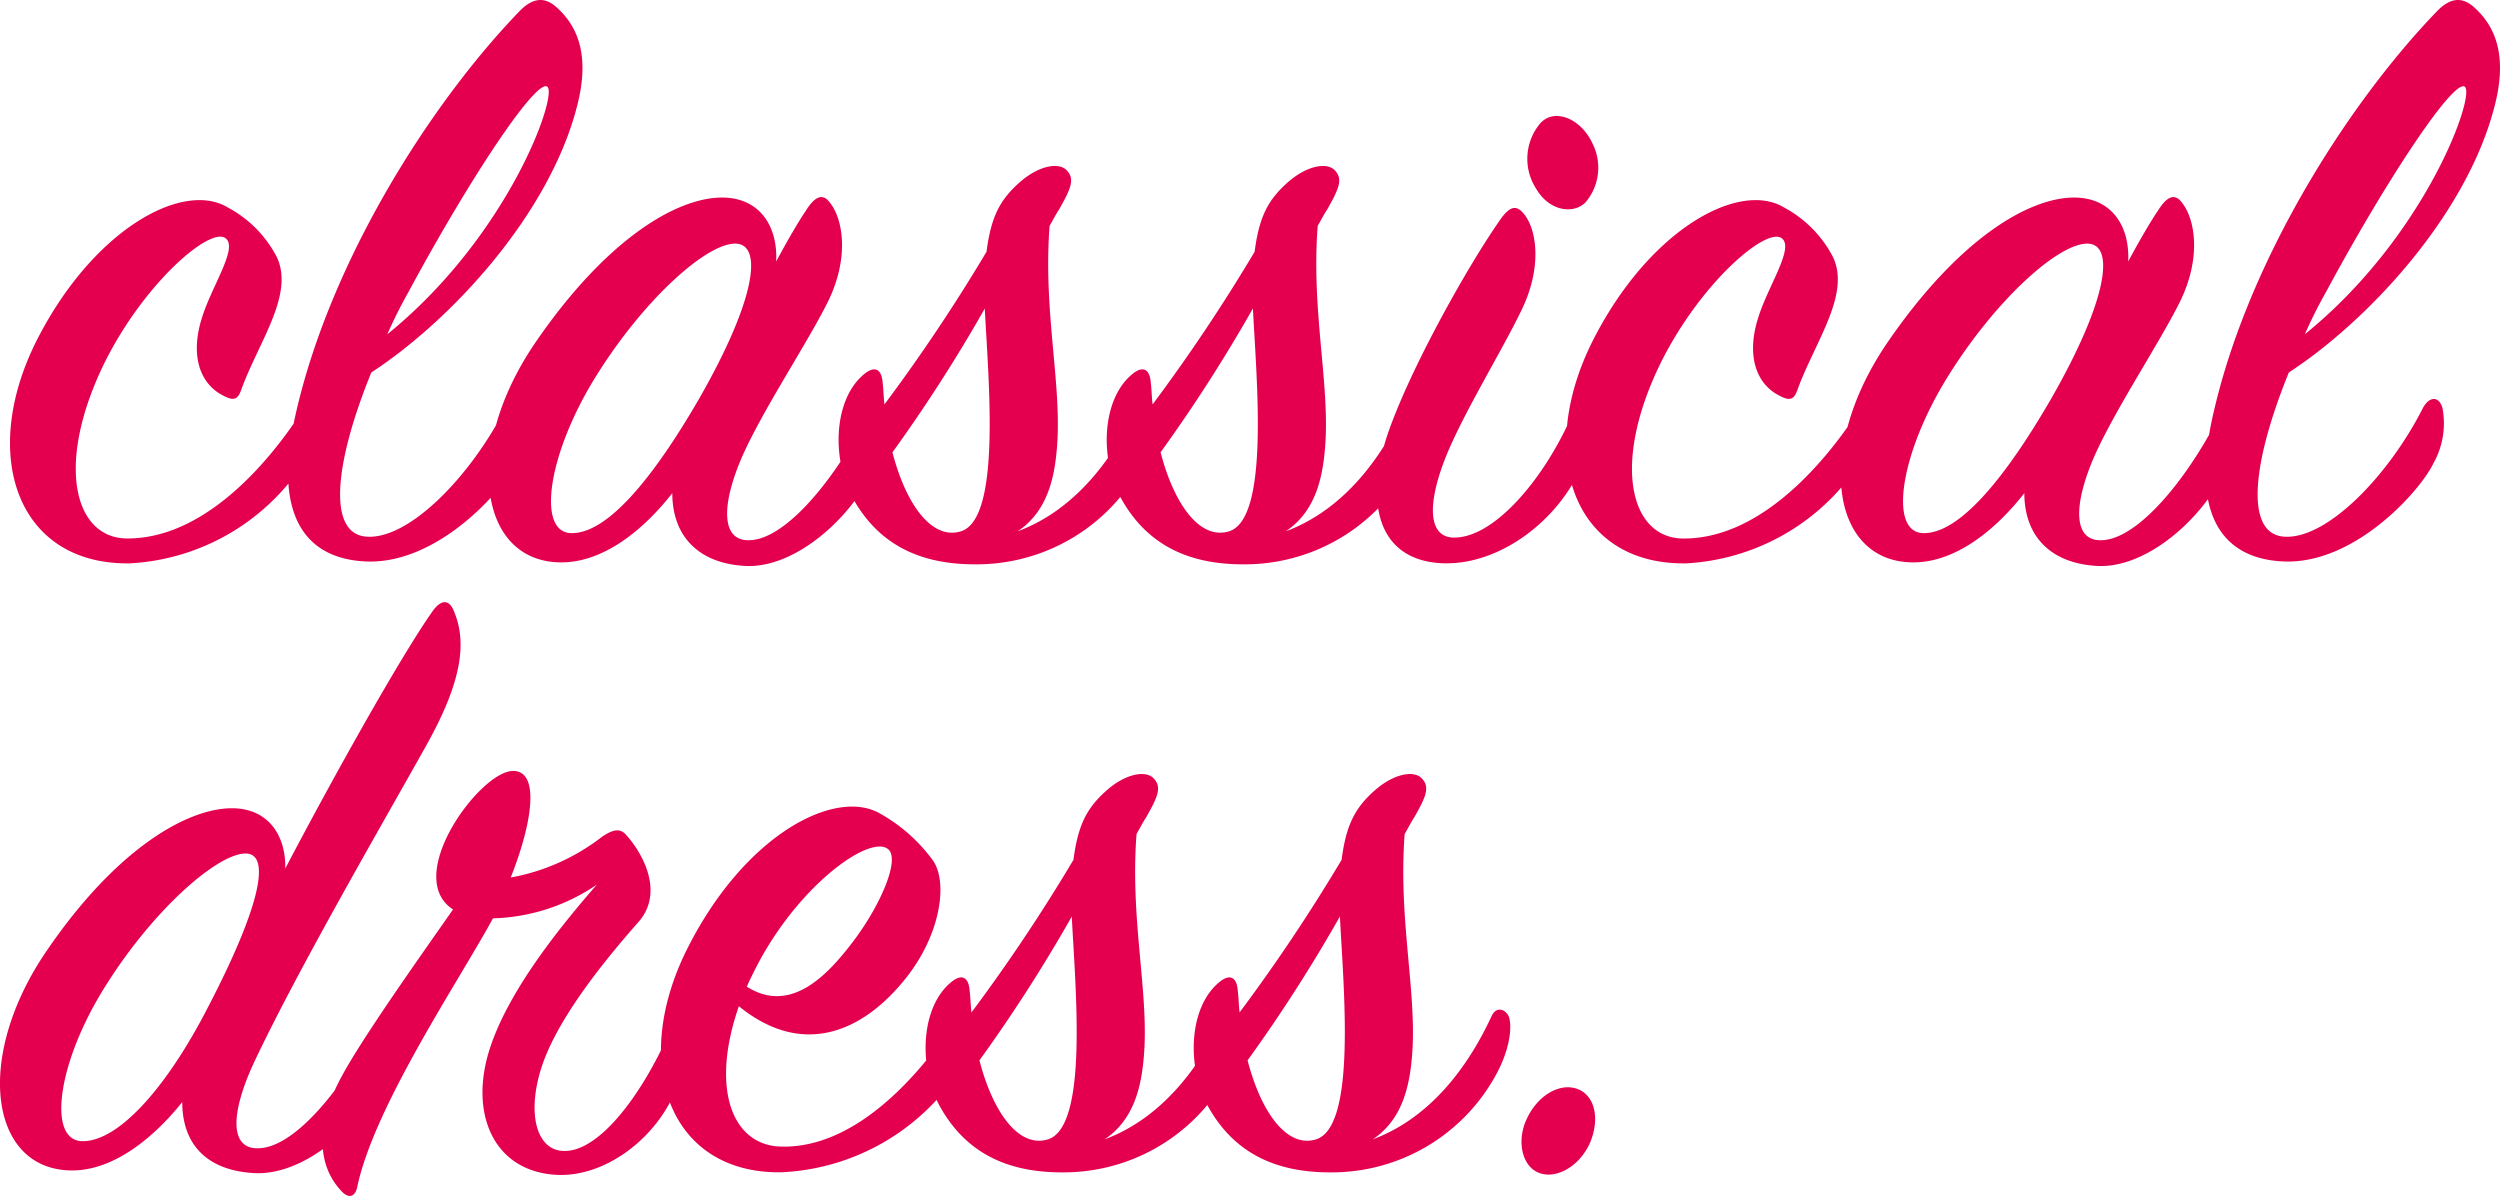
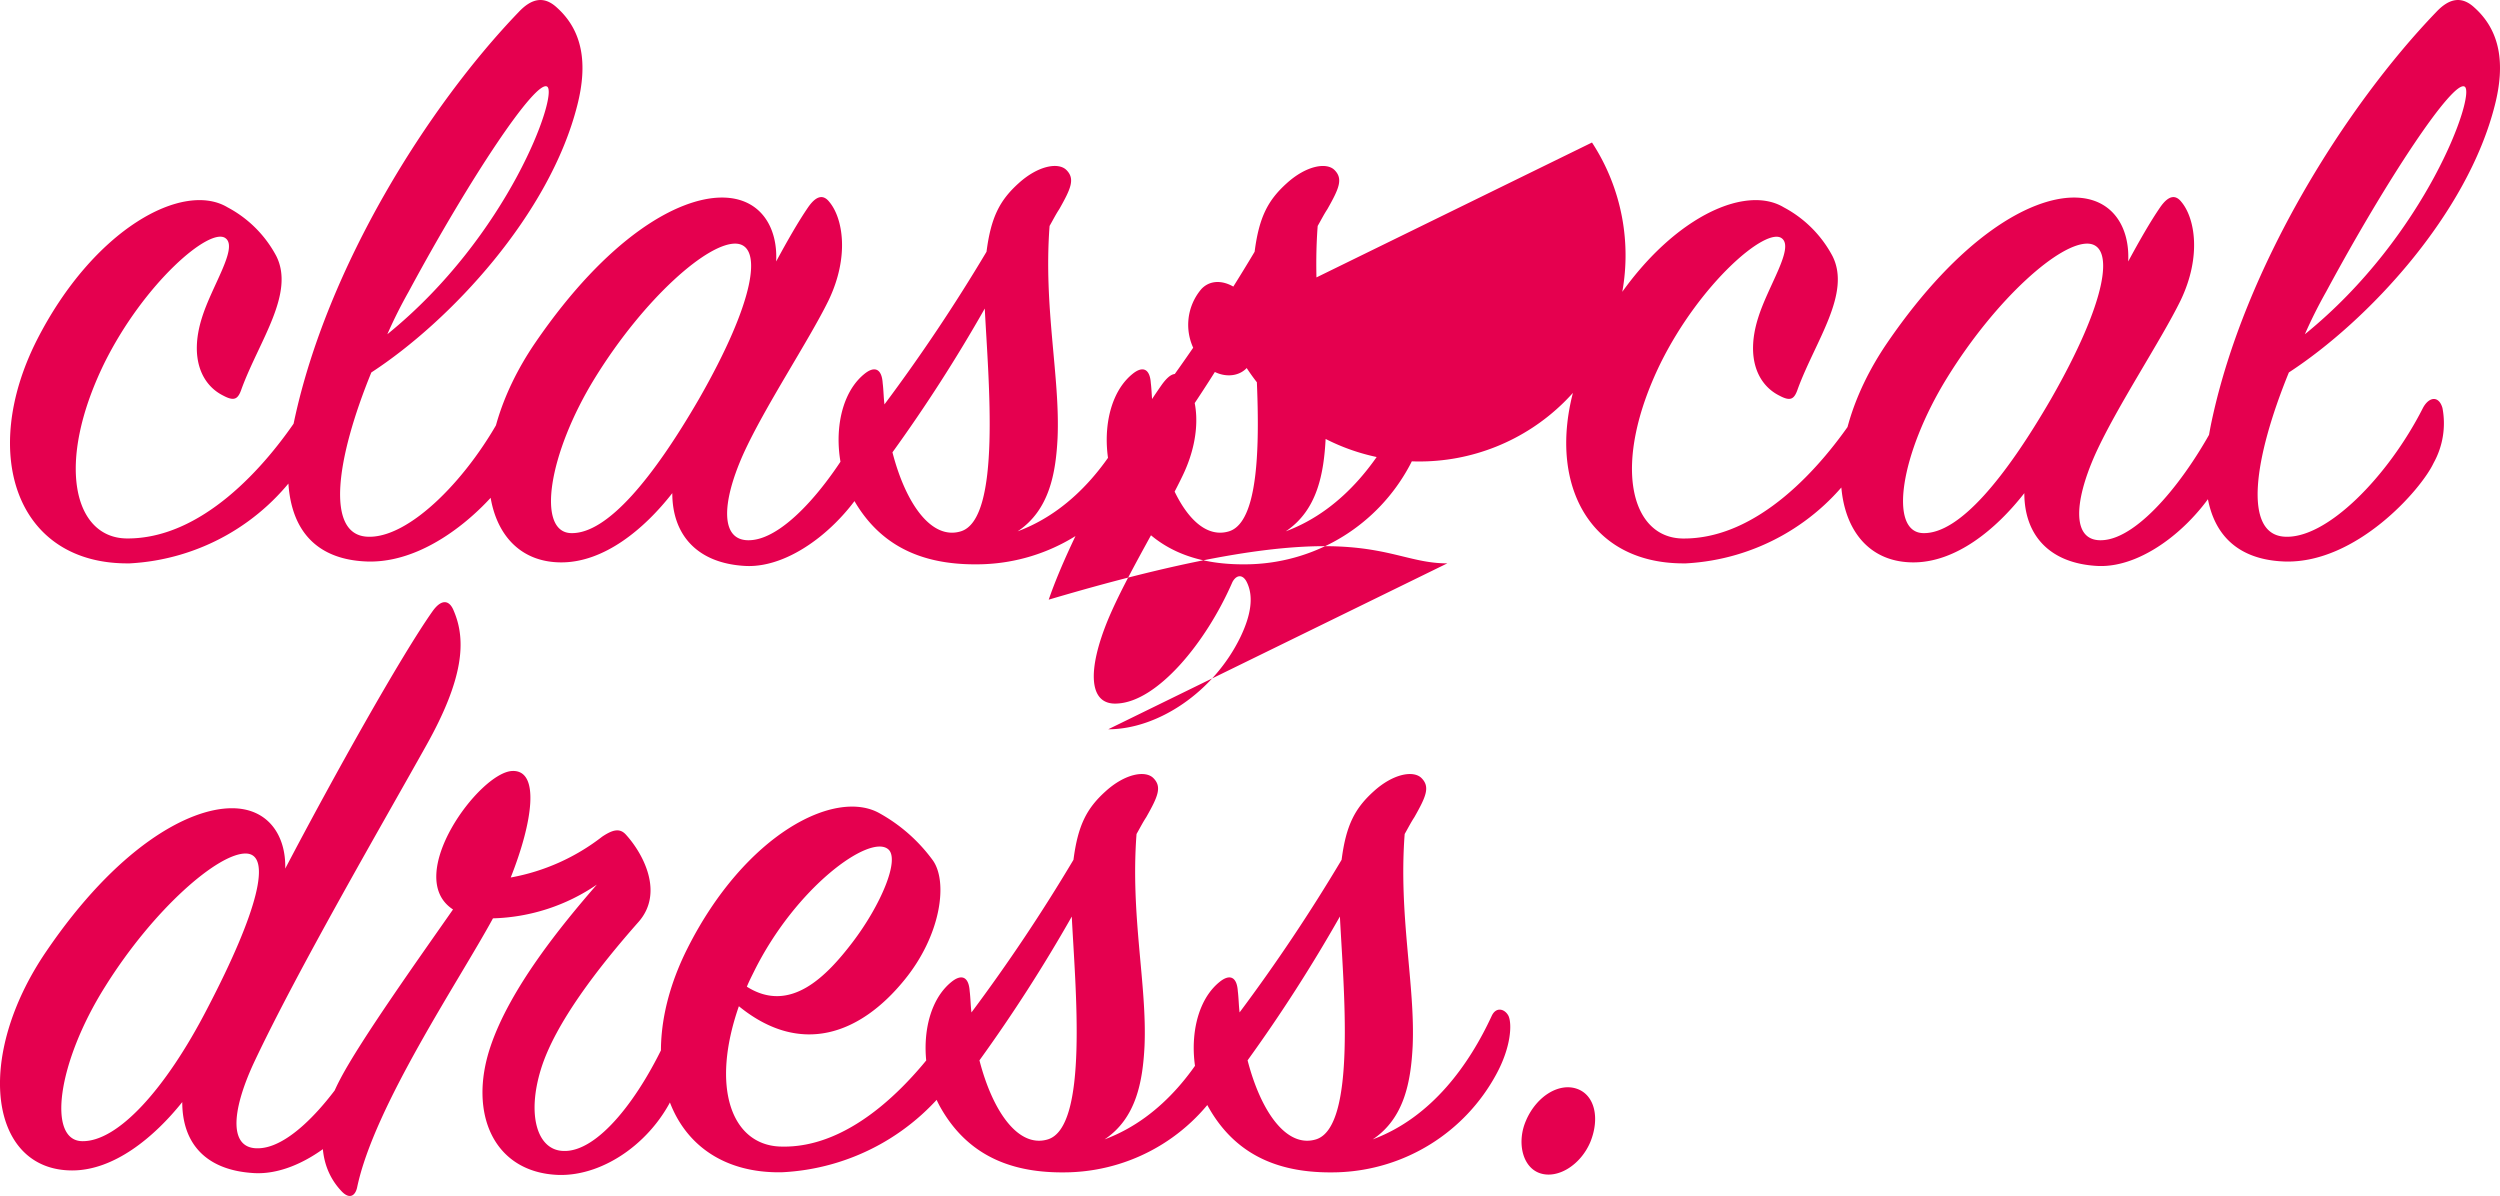
<svg xmlns="http://www.w3.org/2000/svg" width="205.577" height="98.346" viewBox="0 0 205.577 98.346">
-   <path d="M18.031-28.178c-3.65-2.19-11.023,1.752-15.695,10.95C-2.409-7.811.73,1.241,10,1.1A18.222,18.222,0,0,0,24.09-6.862c1.241-1.971,1.533-3.8,1.314-4.38-.292-.73-.949-.657-1.314-.073C21.1-6.716,15.841-.876,9.709-.949,5.4-1.022,3.869-7.081,7.884-15.33c3.285-6.643,8.76-11.315,10-10.293,1.022.8-1.168,3.942-1.971,6.57-1.022,3.285,0,5.475,1.752,6.351.949.511,1.241.292,1.533-.584,1.46-3.942,4.38-7.811,2.847-10.877A9.649,9.649,0,0,0,18.031-28.178ZM29.857-14.6c6.5-4.234,14.673-12.994,16.936-21.973.876-3.431.438-6.132-1.679-8.03-1.022-.949-2.044-.8-3.139.365C34.529-36.5,26.207-23.287,23.506-10.585,21.827-2.7,24.528.8,29.565.949c5.84.146,11.169-5.913,12.191-8.1a6.711,6.711,0,0,0,.73-4.526c-.292-1.022-1.1-.949-1.606,0C38.033-6.059,32.923-.8,29.419-1.1,26.134-1.387,26.937-7.446,29.857-14.6Zm1.314-3.139q.767-1.752,1.752-3.5C37.96-30.587,43.362-38.69,44.311-38.106S41.172-25.842,31.171-17.739Zm31.974-5.986c.146-2.847-1.314-5.256-4.453-5.256-3.65,0-9.417,3.285-15.33,11.9-6.059,8.833-4.672,18.1,2.117,18.1,3.5,0,6.789-2.7,9.125-5.694,0,3.431,2.044,5.767,5.986,5.986C64.605,1.533,69.2-2.482,71.1-6.5a6.557,6.557,0,0,0,.657-4.526c-.292-.657-.8-.584-1.168.073-2.555,5.037-6.57,10-9.563,10.147-2.482.146-2.409-2.993-.584-7.081,1.752-3.869,5.4-9.344,7.008-12.629,1.752-3.65,1.168-6.789.073-8.1q-.767-.985-1.752.438C64.97-27.01,64.094-25.477,63.145-23.725ZM56.794-12.41c-3.723,6.424-7.519,11.1-10.512,11.023-2.847-.073-1.9-6.5,1.971-12.775,4.015-6.5,9.344-11.242,11.68-11.023C62.05-24.966,61.393-20.44,56.794-12.41Zm15.257.438c-.073-.584-.073-1.168-.146-1.752-.073-1.168-.657-1.46-1.533-.73-2.482,2.044-2.7,6.862-.949,10.147,2.482,4.526,6.57,5.621,10.8,5.475a15.381,15.381,0,0,0,12.921-8.03c1.241-2.263,1.314-4.161,1.022-4.818-.292-.584-1.022-.8-1.387,0C90.958-7.738,87.892-3.358,83-1.533,85.629-3.285,86.14-6.351,86.286-9.2c.219-5.037-1.168-10.731-.657-17.447.292-.511.511-.949.8-1.387.949-1.679,1.314-2.482.584-3.212-.657-.657-2.336-.365-3.942,1.1-1.533,1.387-2.263,2.774-2.628,5.621A144.623,144.623,0,0,1,72.051-11.972ZM80.3-19.856c.292,5.84,1.387,17.3-1.971,18.323C75.92-.8,73.8-3.8,72.708-8.03A128.249,128.249,0,0,0,80.3-19.856Zm13.8,7.884c-.073-.584-.073-1.168-.146-1.752-.073-1.168-.657-1.46-1.533-.73-2.482,2.044-2.7,6.862-.949,10.147,2.482,4.526,6.57,5.621,10.8,5.475a15.381,15.381,0,0,0,12.921-8.03c1.241-2.263,1.314-4.161,1.022-4.818-.292-.584-1.022-.8-1.387,0C113-7.738,109.938-3.358,105.047-1.533c2.628-1.752,3.139-4.818,3.285-7.665.219-5.037-1.168-10.731-.657-17.447.292-.511.511-.949.8-1.387.949-1.679,1.314-2.482.584-3.212-.657-.657-2.336-.365-3.942,1.1-1.533,1.387-2.263,2.774-2.628,5.621A144.623,144.623,0,0,1,94.1-11.972Zm8.249-7.884c.292,5.84,1.387,17.3-1.971,18.323-2.409.73-4.526-2.263-5.621-6.5A128.248,128.248,0,0,0,102.346-19.856Zm27.886-13.651c-.949-1.971-3.066-2.847-4.234-1.606a4.532,4.532,0,0,0-.365,5.4c1.1,1.9,3.139,2.117,4.088,1.1A4.409,4.409,0,0,0,130.232-33.507Zm-11.9,34.6c4.088,0,8.687-3.066,10.877-7.592.876-1.825,1.1-3.358.511-4.526-.292-.584-.8-.657-1.168,0-2.19,5.037-6.2,9.855-9.49,10-2.336.146-2.482-2.7-.73-6.935,1.533-3.65,4.6-8.614,6.132-11.826,1.752-3.65,1.168-6.789.073-7.957-.584-.657-1.095-.438-1.752.438-2.7,3.8-7.519,12.41-9.344,17.739C111.4-3.577,112.785,1.1,118.333,1.1ZM146-28.178c-3.65-2.19-11.023,1.752-15.695,10.95C125.56-7.811,128.7,1.241,137.97,1.1a18.222,18.222,0,0,0,14.089-7.957c1.241-1.971,1.533-3.8,1.314-4.38-.292-.73-.949-.657-1.314-.073-2.993,4.6-8.249,10.439-14.381,10.366-4.307-.073-5.84-6.132-1.825-14.381,3.285-6.643,8.76-11.315,10-10.293,1.022.8-1.168,3.942-1.971,6.57-1.022,3.285,0,5.475,1.752,6.351.949.511,1.241.292,1.533-.584,1.46-3.942,4.38-7.811,2.847-10.877A9.649,9.649,0,0,0,146-28.178Zm28.324,4.453c.146-2.847-1.314-5.256-4.453-5.256-3.65,0-9.417,3.285-15.33,11.9-6.059,8.833-4.672,18.1,2.117,18.1,3.5,0,6.789-2.7,9.125-5.694,0,3.431,2.044,5.767,5.986,5.986,4.015.219,8.614-3.8,10.512-7.811a6.557,6.557,0,0,0,.657-4.526c-.292-.657-.8-.584-1.168.073-2.555,5.037-6.57,10-9.563,10.147-2.482.146-2.409-2.993-.584-7.081,1.752-3.869,5.4-9.344,7.008-12.629,1.752-3.65,1.168-6.789.073-8.1q-.767-.985-1.752.438C176.149-27.01,175.273-25.477,174.324-23.725ZM167.973-12.41c-3.723,6.424-7.519,11.1-10.512,11.023-2.847-.073-1.9-6.5,1.971-12.775,4.015-6.5,9.344-11.242,11.68-11.023C173.229-24.966,172.572-20.44,167.973-12.41Zm19.564-2.19c6.5-4.234,14.673-12.994,16.936-21.973.876-3.431.438-6.132-1.679-8.03-1.022-.949-2.044-.8-3.139.365-7.446,7.738-15.768,20.951-18.469,33.653C179.507-2.7,182.208.8,187.245.949c5.84.146,11.169-5.913,12.191-8.1a6.711,6.711,0,0,0,.73-4.526c-.292-1.022-1.1-.949-1.606,0C195.713-6.059,190.6-.8,187.1-1.1,183.814-1.387,184.617-7.446,187.537-14.6Zm1.314-3.139q.767-1.752,1.752-3.5c5.037-9.344,10.439-17.447,11.388-16.863S198.852-25.842,188.851-17.739ZM20.221,42.116c3.65-7.738,10.658-19.783,14.162-26.061,3.066-5.475,3.285-8.614,2.263-11.023-.365-.949-1.022-1.022-1.752,0C32.266,8.755,26.718,18.683,22.776,26.2c.073-2.7-1.387-4.964-4.38-4.964-3.65,0-9.49,3.285-15.257,11.753-5.986,8.76-4.672,18.031,2.117,18.031,3.431,0,6.716-2.7,9.052-5.621,0,3.431,1.971,5.621,5.913,5.84,4.015.219,8.541-3.65,10.512-7.665a6.378,6.378,0,0,0,.584-4.526c-.292-.584-.8-.584-1.168.073-2.555,5.037-6.5,9.928-9.49,10.074C18.177,49.343,18.25,46.35,20.221,42.116Zm-.657-17.155c2.117.073,1.022,4.672-3.212,12.775-3.431,6.643-7.373,10.95-10.293,10.877-2.847-.073-2.044-6.424,1.9-12.7C11.972,29.487,17.3,24.888,19.564,24.961Zm21.754,1.971c1.825-4.6,2.409-8.833.146-8.76-2.7.073-9.052,8.687-4.891,11.388-2.7,3.869-7.592,10.731-9.271,13.943-1.971,3.723-1.971,7.081.146,9.271.657.657,1.1.292,1.241-.365C30.076,45.766,37.084,35.4,39.858,30.29A15.871,15.871,0,0,0,48.4,27.516c-2.92,3.358-7.154,8.541-8.76,13.359-1.825,5.475.292,10.293,5.548,10.512,3.869.146,8.1-2.92,9.782-7.154a6.362,6.362,0,0,0,.365-4.526c-.292-.584-.73-.511-1.022.073-2.336,5.256-5.84,9.782-8.687,9.636-2.117-.073-2.993-2.92-1.825-6.716s4.745-8.4,8.03-12.118c2.117-2.409.365-5.621-1.022-7.154-.511-.584-1.095-.438-1.971.146A17.268,17.268,0,0,1,41.318,26.932ZM60.079,37.517c5.11,4.161,10,2.263,13.578-2.117,3.066-3.723,3.65-8.176,2.336-9.928a13.583,13.583,0,0,0-4.307-3.8c-3.65-2.117-11.1,1.679-15.841,11.1s-1.533,18.542,7.738,18.4a18.5,18.5,0,0,0,14.308-7.884c1.314-1.9,1.533-3.942,1.241-4.526-.292-.657-.876-.657-1.241-.073C74.752,43.5,69.423,49.343,63.364,49.051,59.495,48.832,57.743,44.233,60.079,37.517Zm.657-1.606c.146-.365.365-.8.584-1.241,3.431-6.935,9.49-11.315,11.023-10.074,1.022.8-.584,4.6-2.92,7.665C67.306,35.035,64.313,38.174,60.736,35.911Zm18.469,2.117c-.073-.584-.073-1.168-.146-1.752-.073-1.168-.657-1.46-1.533-.73-2.482,2.044-2.7,6.862-.949,10.147,2.482,4.526,6.57,5.621,10.8,5.475a15.381,15.381,0,0,0,12.921-8.03c1.241-2.263,1.314-4.161,1.022-4.818-.292-.584-1.022-.8-1.387,0-1.825,3.942-4.891,8.322-9.782,10.147,2.628-1.752,3.139-4.818,3.285-7.665.219-5.037-1.168-10.731-.657-17.447.292-.511.511-.949.8-1.387.949-1.679,1.314-2.482.584-3.212-.657-.657-2.336-.365-3.942,1.1-1.533,1.387-2.263,2.774-2.628,5.621A144.623,144.623,0,0,1,79.205,38.028Zm8.249-7.884c.292,5.84,1.387,17.3-1.971,18.323-2.409.73-4.526-2.263-5.621-6.5A128.248,128.248,0,0,0,87.454,30.144Zm13.8,7.884c-.073-.584-.073-1.168-.146-1.752-.073-1.168-.657-1.46-1.533-.73-2.482,2.044-2.7,6.862-.949,10.147,2.482,4.526,6.57,5.621,10.8,5.475a15.381,15.381,0,0,0,12.921-8.03c1.241-2.263,1.314-4.161,1.022-4.818-.292-.584-1.022-.8-1.387,0-1.825,3.942-4.891,8.322-9.782,10.147,2.628-1.752,3.139-4.818,3.285-7.665.219-5.037-1.168-10.731-.657-17.447.292-.511.511-.949.8-1.387.949-1.679,1.314-2.482.584-3.212-.657-.657-2.336-.365-3.942,1.1-1.533,1.387-2.263,2.774-2.628,5.621A144.623,144.623,0,0,1,101.251,38.028Zm8.249-7.884c.292,5.84,1.387,17.3-1.971,18.323-2.409.73-4.526-2.263-5.621-6.5A128.249,128.249,0,0,0,109.5,30.144Zm15.33,16.717c-.8,1.752-.365,3.869,1.1,4.38s3.358-.657,4.161-2.555c.8-1.971.365-3.869-1.1-4.38S125.706,44.89,124.83,46.861Z" transform="translate(0.679 45.226)" fill="#e5004f" />
+   <path d="M18.031-28.178c-3.65-2.19-11.023,1.752-15.695,10.95C-2.409-7.811.73,1.241,10,1.1A18.222,18.222,0,0,0,24.09-6.862c1.241-1.971,1.533-3.8,1.314-4.38-.292-.73-.949-.657-1.314-.073C21.1-6.716,15.841-.876,9.709-.949,5.4-1.022,3.869-7.081,7.884-15.33c3.285-6.643,8.76-11.315,10-10.293,1.022.8-1.168,3.942-1.971,6.57-1.022,3.285,0,5.475,1.752,6.351.949.511,1.241.292,1.533-.584,1.46-3.942,4.38-7.811,2.847-10.877A9.649,9.649,0,0,0,18.031-28.178ZM29.857-14.6c6.5-4.234,14.673-12.994,16.936-21.973.876-3.431.438-6.132-1.679-8.03-1.022-.949-2.044-.8-3.139.365C34.529-36.5,26.207-23.287,23.506-10.585,21.827-2.7,24.528.8,29.565.949c5.84.146,11.169-5.913,12.191-8.1a6.711,6.711,0,0,0,.73-4.526c-.292-1.022-1.1-.949-1.606,0C38.033-6.059,32.923-.8,29.419-1.1,26.134-1.387,26.937-7.446,29.857-14.6Zm1.314-3.139q.767-1.752,1.752-3.5C37.96-30.587,43.362-38.69,44.311-38.106S41.172-25.842,31.171-17.739Zm31.974-5.986c.146-2.847-1.314-5.256-4.453-5.256-3.65,0-9.417,3.285-15.33,11.9-6.059,8.833-4.672,18.1,2.117,18.1,3.5,0,6.789-2.7,9.125-5.694,0,3.431,2.044,5.767,5.986,5.986C64.605,1.533,69.2-2.482,71.1-6.5a6.557,6.557,0,0,0,.657-4.526c-.292-.657-.8-.584-1.168.073-2.555,5.037-6.57,10-9.563,10.147-2.482.146-2.409-2.993-.584-7.081,1.752-3.869,5.4-9.344,7.008-12.629,1.752-3.65,1.168-6.789.073-8.1q-.767-.985-1.752.438C64.97-27.01,64.094-25.477,63.145-23.725ZM56.794-12.41c-3.723,6.424-7.519,11.1-10.512,11.023-2.847-.073-1.9-6.5,1.971-12.775,4.015-6.5,9.344-11.242,11.68-11.023C62.05-24.966,61.393-20.44,56.794-12.41Zm15.257.438c-.073-.584-.073-1.168-.146-1.752-.073-1.168-.657-1.46-1.533-.73-2.482,2.044-2.7,6.862-.949,10.147,2.482,4.526,6.57,5.621,10.8,5.475a15.381,15.381,0,0,0,12.921-8.03c1.241-2.263,1.314-4.161,1.022-4.818-.292-.584-1.022-.8-1.387,0C90.958-7.738,87.892-3.358,83-1.533,85.629-3.285,86.14-6.351,86.286-9.2c.219-5.037-1.168-10.731-.657-17.447.292-.511.511-.949.8-1.387.949-1.679,1.314-2.482.584-3.212-.657-.657-2.336-.365-3.942,1.1-1.533,1.387-2.263,2.774-2.628,5.621A144.623,144.623,0,0,1,72.051-11.972ZM80.3-19.856c.292,5.84,1.387,17.3-1.971,18.323C75.92-.8,73.8-3.8,72.708-8.03A128.249,128.249,0,0,0,80.3-19.856Zm13.8,7.884c-.073-.584-.073-1.168-.146-1.752-.073-1.168-.657-1.46-1.533-.73-2.482,2.044-2.7,6.862-.949,10.147,2.482,4.526,6.57,5.621,10.8,5.475a15.381,15.381,0,0,0,12.921-8.03c1.241-2.263,1.314-4.161,1.022-4.818-.292-.584-1.022-.8-1.387,0C113-7.738,109.938-3.358,105.047-1.533c2.628-1.752,3.139-4.818,3.285-7.665.219-5.037-1.168-10.731-.657-17.447.292-.511.511-.949.8-1.387.949-1.679,1.314-2.482.584-3.212-.657-.657-2.336-.365-3.942,1.1-1.533,1.387-2.263,2.774-2.628,5.621A144.623,144.623,0,0,1,94.1-11.972Zm8.249-7.884c.292,5.84,1.387,17.3-1.971,18.323-2.409.73-4.526-2.263-5.621-6.5A128.248,128.248,0,0,0,102.346-19.856Zc-.949-1.971-3.066-2.847-4.234-1.606a4.532,4.532,0,0,0-.365,5.4c1.1,1.9,3.139,2.117,4.088,1.1A4.409,4.409,0,0,0,130.232-33.507Zm-11.9,34.6c4.088,0,8.687-3.066,10.877-7.592.876-1.825,1.1-3.358.511-4.526-.292-.584-.8-.657-1.168,0-2.19,5.037-6.2,9.855-9.49,10-2.336.146-2.482-2.7-.73-6.935,1.533-3.65,4.6-8.614,6.132-11.826,1.752-3.65,1.168-6.789.073-7.957-.584-.657-1.095-.438-1.752.438-2.7,3.8-7.519,12.41-9.344,17.739C111.4-3.577,112.785,1.1,118.333,1.1ZM146-28.178c-3.65-2.19-11.023,1.752-15.695,10.95C125.56-7.811,128.7,1.241,137.97,1.1a18.222,18.222,0,0,0,14.089-7.957c1.241-1.971,1.533-3.8,1.314-4.38-.292-.73-.949-.657-1.314-.073-2.993,4.6-8.249,10.439-14.381,10.366-4.307-.073-5.84-6.132-1.825-14.381,3.285-6.643,8.76-11.315,10-10.293,1.022.8-1.168,3.942-1.971,6.57-1.022,3.285,0,5.475,1.752,6.351.949.511,1.241.292,1.533-.584,1.46-3.942,4.38-7.811,2.847-10.877A9.649,9.649,0,0,0,146-28.178Zm28.324,4.453c.146-2.847-1.314-5.256-4.453-5.256-3.65,0-9.417,3.285-15.33,11.9-6.059,8.833-4.672,18.1,2.117,18.1,3.5,0,6.789-2.7,9.125-5.694,0,3.431,2.044,5.767,5.986,5.986,4.015.219,8.614-3.8,10.512-7.811a6.557,6.557,0,0,0,.657-4.526c-.292-.657-.8-.584-1.168.073-2.555,5.037-6.57,10-9.563,10.147-2.482.146-2.409-2.993-.584-7.081,1.752-3.869,5.4-9.344,7.008-12.629,1.752-3.65,1.168-6.789.073-8.1q-.767-.985-1.752.438C176.149-27.01,175.273-25.477,174.324-23.725ZM167.973-12.41c-3.723,6.424-7.519,11.1-10.512,11.023-2.847-.073-1.9-6.5,1.971-12.775,4.015-6.5,9.344-11.242,11.68-11.023C173.229-24.966,172.572-20.44,167.973-12.41Zm19.564-2.19c6.5-4.234,14.673-12.994,16.936-21.973.876-3.431.438-6.132-1.679-8.03-1.022-.949-2.044-.8-3.139.365-7.446,7.738-15.768,20.951-18.469,33.653C179.507-2.7,182.208.8,187.245.949c5.84.146,11.169-5.913,12.191-8.1a6.711,6.711,0,0,0,.73-4.526c-.292-1.022-1.1-.949-1.606,0C195.713-6.059,190.6-.8,187.1-1.1,183.814-1.387,184.617-7.446,187.537-14.6Zm1.314-3.139q.767-1.752,1.752-3.5c5.037-9.344,10.439-17.447,11.388-16.863S198.852-25.842,188.851-17.739ZM20.221,42.116c3.65-7.738,10.658-19.783,14.162-26.061,3.066-5.475,3.285-8.614,2.263-11.023-.365-.949-1.022-1.022-1.752,0C32.266,8.755,26.718,18.683,22.776,26.2c.073-2.7-1.387-4.964-4.38-4.964-3.65,0-9.49,3.285-15.257,11.753-5.986,8.76-4.672,18.031,2.117,18.031,3.431,0,6.716-2.7,9.052-5.621,0,3.431,1.971,5.621,5.913,5.84,4.015.219,8.541-3.65,10.512-7.665a6.378,6.378,0,0,0,.584-4.526c-.292-.584-.8-.584-1.168.073-2.555,5.037-6.5,9.928-9.49,10.074C18.177,49.343,18.25,46.35,20.221,42.116Zm-.657-17.155c2.117.073,1.022,4.672-3.212,12.775-3.431,6.643-7.373,10.95-10.293,10.877-2.847-.073-2.044-6.424,1.9-12.7C11.972,29.487,17.3,24.888,19.564,24.961Zm21.754,1.971c1.825-4.6,2.409-8.833.146-8.76-2.7.073-9.052,8.687-4.891,11.388-2.7,3.869-7.592,10.731-9.271,13.943-1.971,3.723-1.971,7.081.146,9.271.657.657,1.1.292,1.241-.365C30.076,45.766,37.084,35.4,39.858,30.29A15.871,15.871,0,0,0,48.4,27.516c-2.92,3.358-7.154,8.541-8.76,13.359-1.825,5.475.292,10.293,5.548,10.512,3.869.146,8.1-2.92,9.782-7.154a6.362,6.362,0,0,0,.365-4.526c-.292-.584-.73-.511-1.022.073-2.336,5.256-5.84,9.782-8.687,9.636-2.117-.073-2.993-2.92-1.825-6.716s4.745-8.4,8.03-12.118c2.117-2.409.365-5.621-1.022-7.154-.511-.584-1.095-.438-1.971.146A17.268,17.268,0,0,1,41.318,26.932ZM60.079,37.517c5.11,4.161,10,2.263,13.578-2.117,3.066-3.723,3.65-8.176,2.336-9.928a13.583,13.583,0,0,0-4.307-3.8c-3.65-2.117-11.1,1.679-15.841,11.1s-1.533,18.542,7.738,18.4a18.5,18.5,0,0,0,14.308-7.884c1.314-1.9,1.533-3.942,1.241-4.526-.292-.657-.876-.657-1.241-.073C74.752,43.5,69.423,49.343,63.364,49.051,59.495,48.832,57.743,44.233,60.079,37.517Zm.657-1.606c.146-.365.365-.8.584-1.241,3.431-6.935,9.49-11.315,11.023-10.074,1.022.8-.584,4.6-2.92,7.665C67.306,35.035,64.313,38.174,60.736,35.911Zm18.469,2.117c-.073-.584-.073-1.168-.146-1.752-.073-1.168-.657-1.46-1.533-.73-2.482,2.044-2.7,6.862-.949,10.147,2.482,4.526,6.57,5.621,10.8,5.475a15.381,15.381,0,0,0,12.921-8.03c1.241-2.263,1.314-4.161,1.022-4.818-.292-.584-1.022-.8-1.387,0-1.825,3.942-4.891,8.322-9.782,10.147,2.628-1.752,3.139-4.818,3.285-7.665.219-5.037-1.168-10.731-.657-17.447.292-.511.511-.949.8-1.387.949-1.679,1.314-2.482.584-3.212-.657-.657-2.336-.365-3.942,1.1-1.533,1.387-2.263,2.774-2.628,5.621A144.623,144.623,0,0,1,79.205,38.028Zm8.249-7.884c.292,5.84,1.387,17.3-1.971,18.323-2.409.73-4.526-2.263-5.621-6.5A128.248,128.248,0,0,0,87.454,30.144Zm13.8,7.884c-.073-.584-.073-1.168-.146-1.752-.073-1.168-.657-1.46-1.533-.73-2.482,2.044-2.7,6.862-.949,10.147,2.482,4.526,6.57,5.621,10.8,5.475a15.381,15.381,0,0,0,12.921-8.03c1.241-2.263,1.314-4.161,1.022-4.818-.292-.584-1.022-.8-1.387,0-1.825,3.942-4.891,8.322-9.782,10.147,2.628-1.752,3.139-4.818,3.285-7.665.219-5.037-1.168-10.731-.657-17.447.292-.511.511-.949.8-1.387.949-1.679,1.314-2.482.584-3.212-.657-.657-2.336-.365-3.942,1.1-1.533,1.387-2.263,2.774-2.628,5.621A144.623,144.623,0,0,1,101.251,38.028Zm8.249-7.884c.292,5.84,1.387,17.3-1.971,18.323-2.409.73-4.526-2.263-5.621-6.5A128.249,128.249,0,0,0,109.5,30.144Zm15.33,16.717c-.8,1.752-.365,3.869,1.1,4.38s3.358-.657,4.161-2.555c.8-1.971.365-3.869-1.1-4.38S125.706,44.89,124.83,46.861Z" transform="translate(0.679 45.226)" fill="#e5004f" />
</svg>